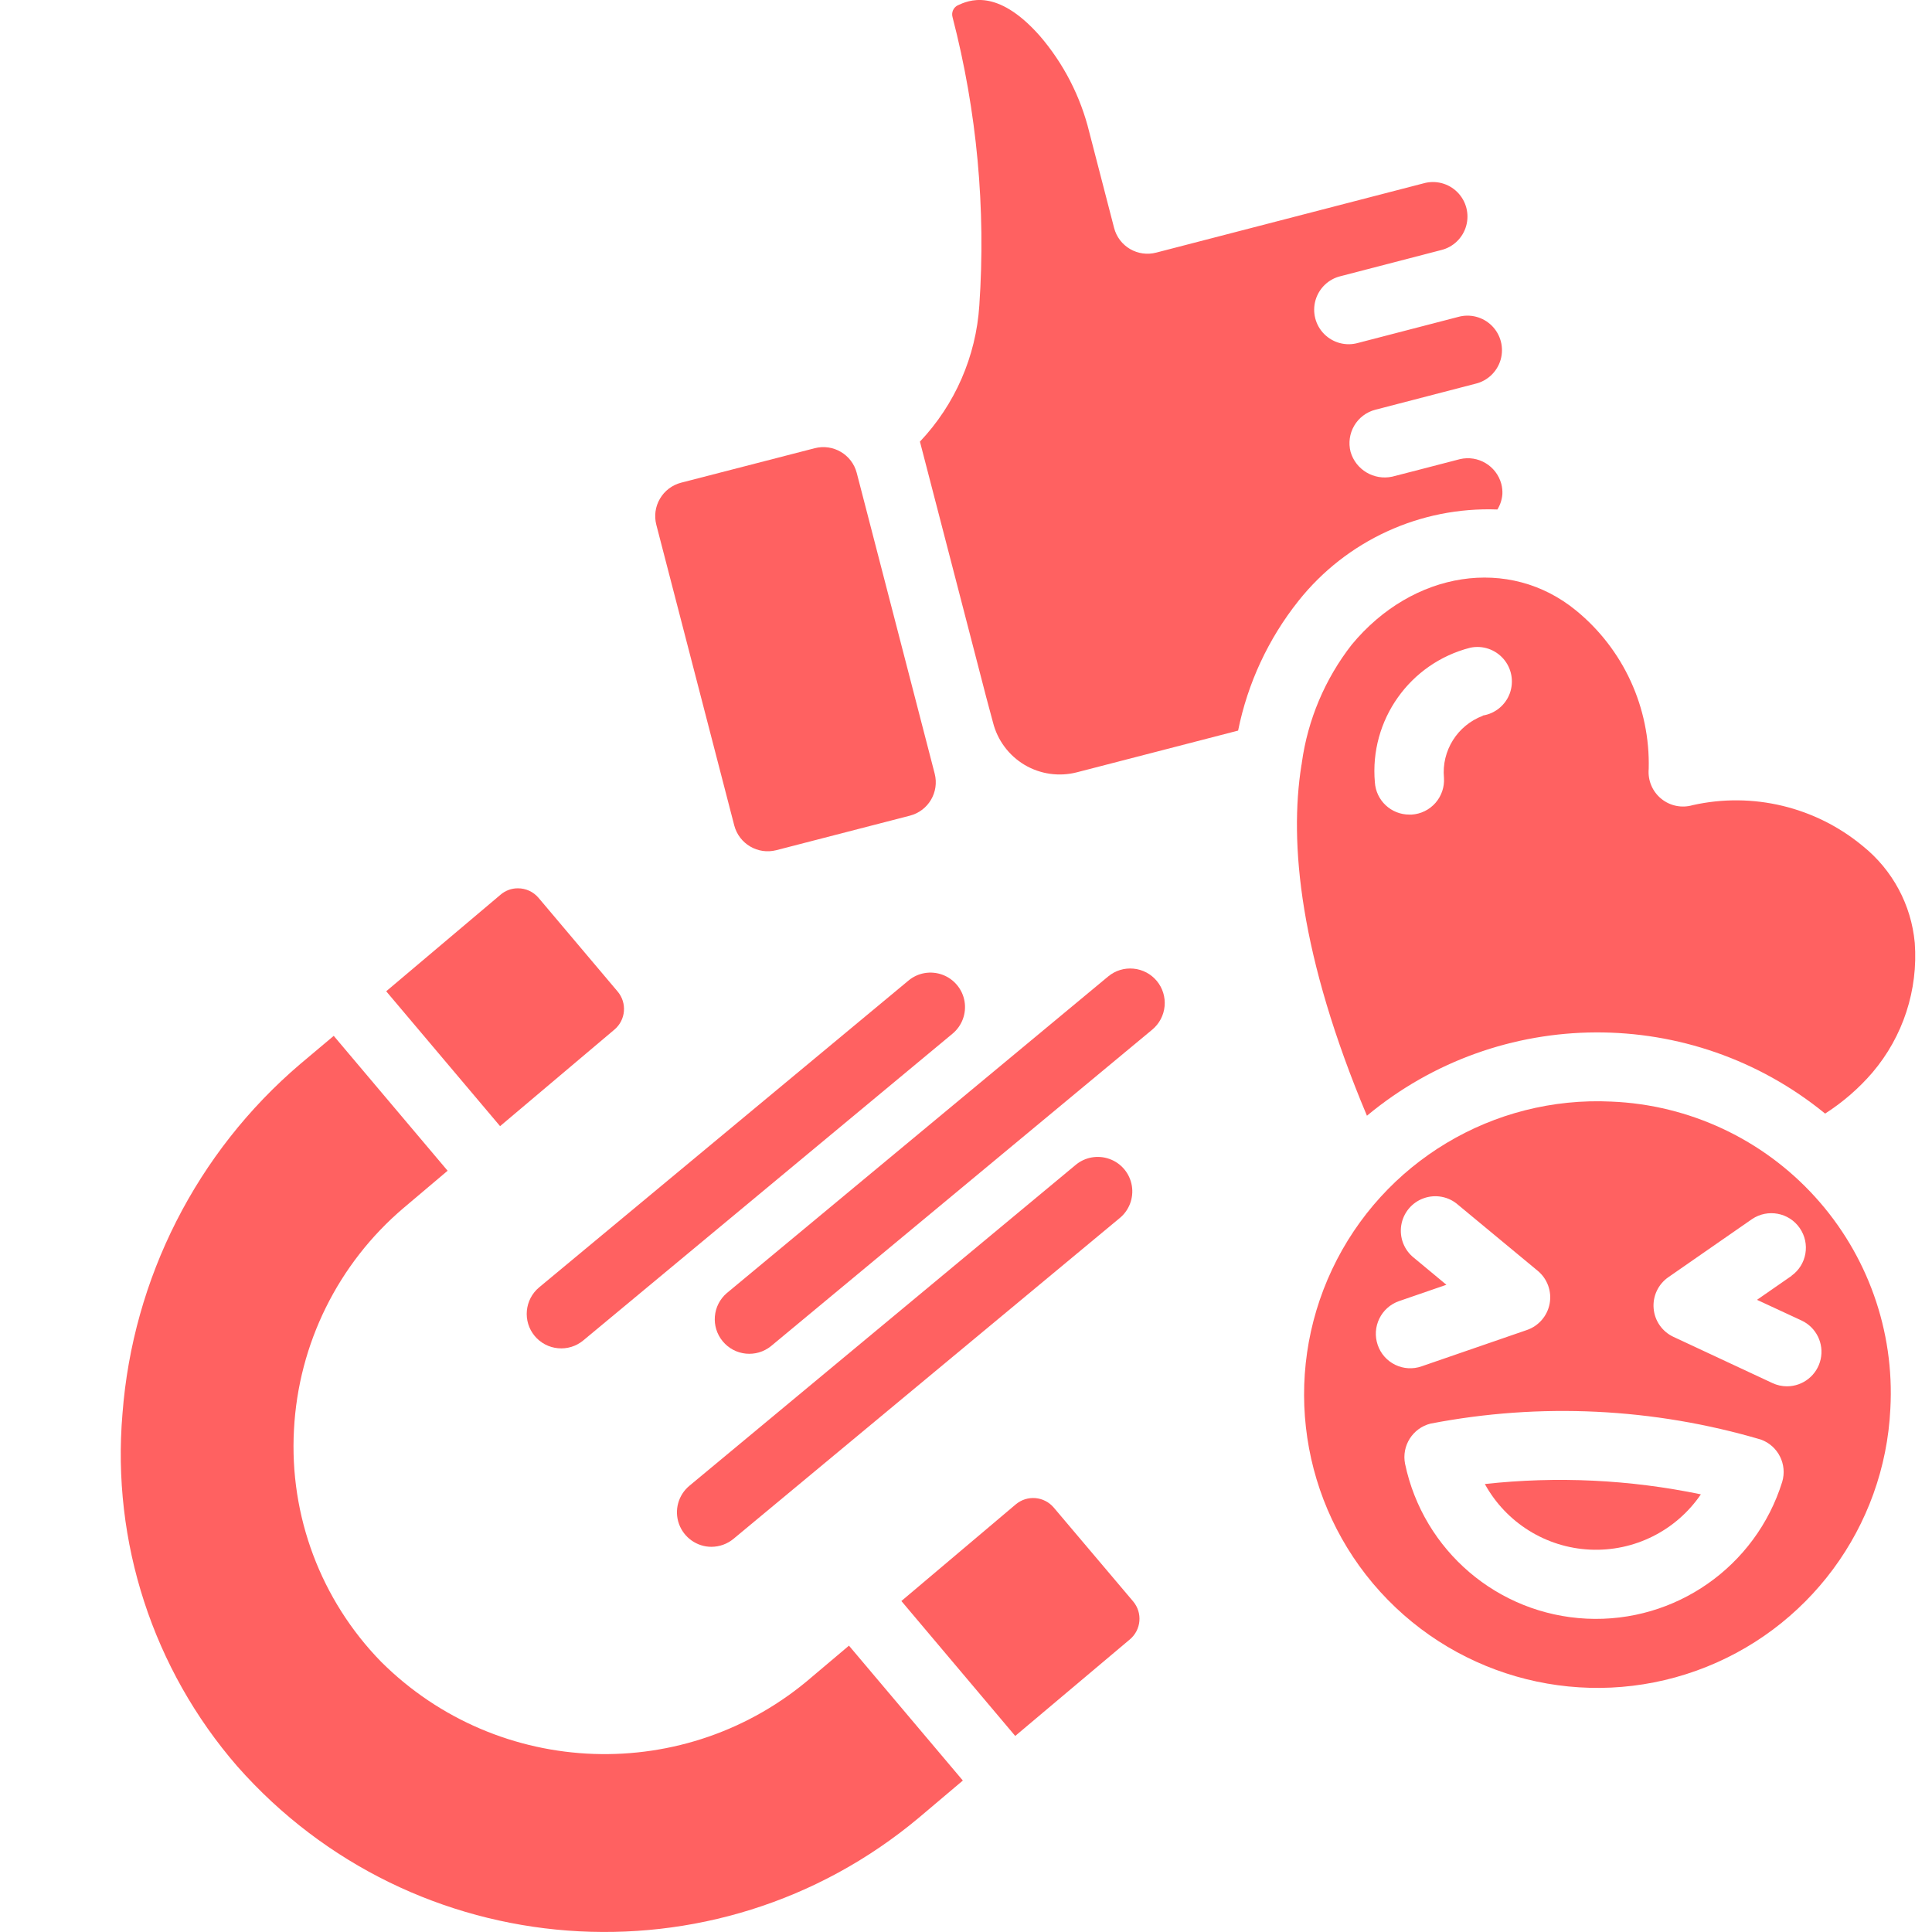
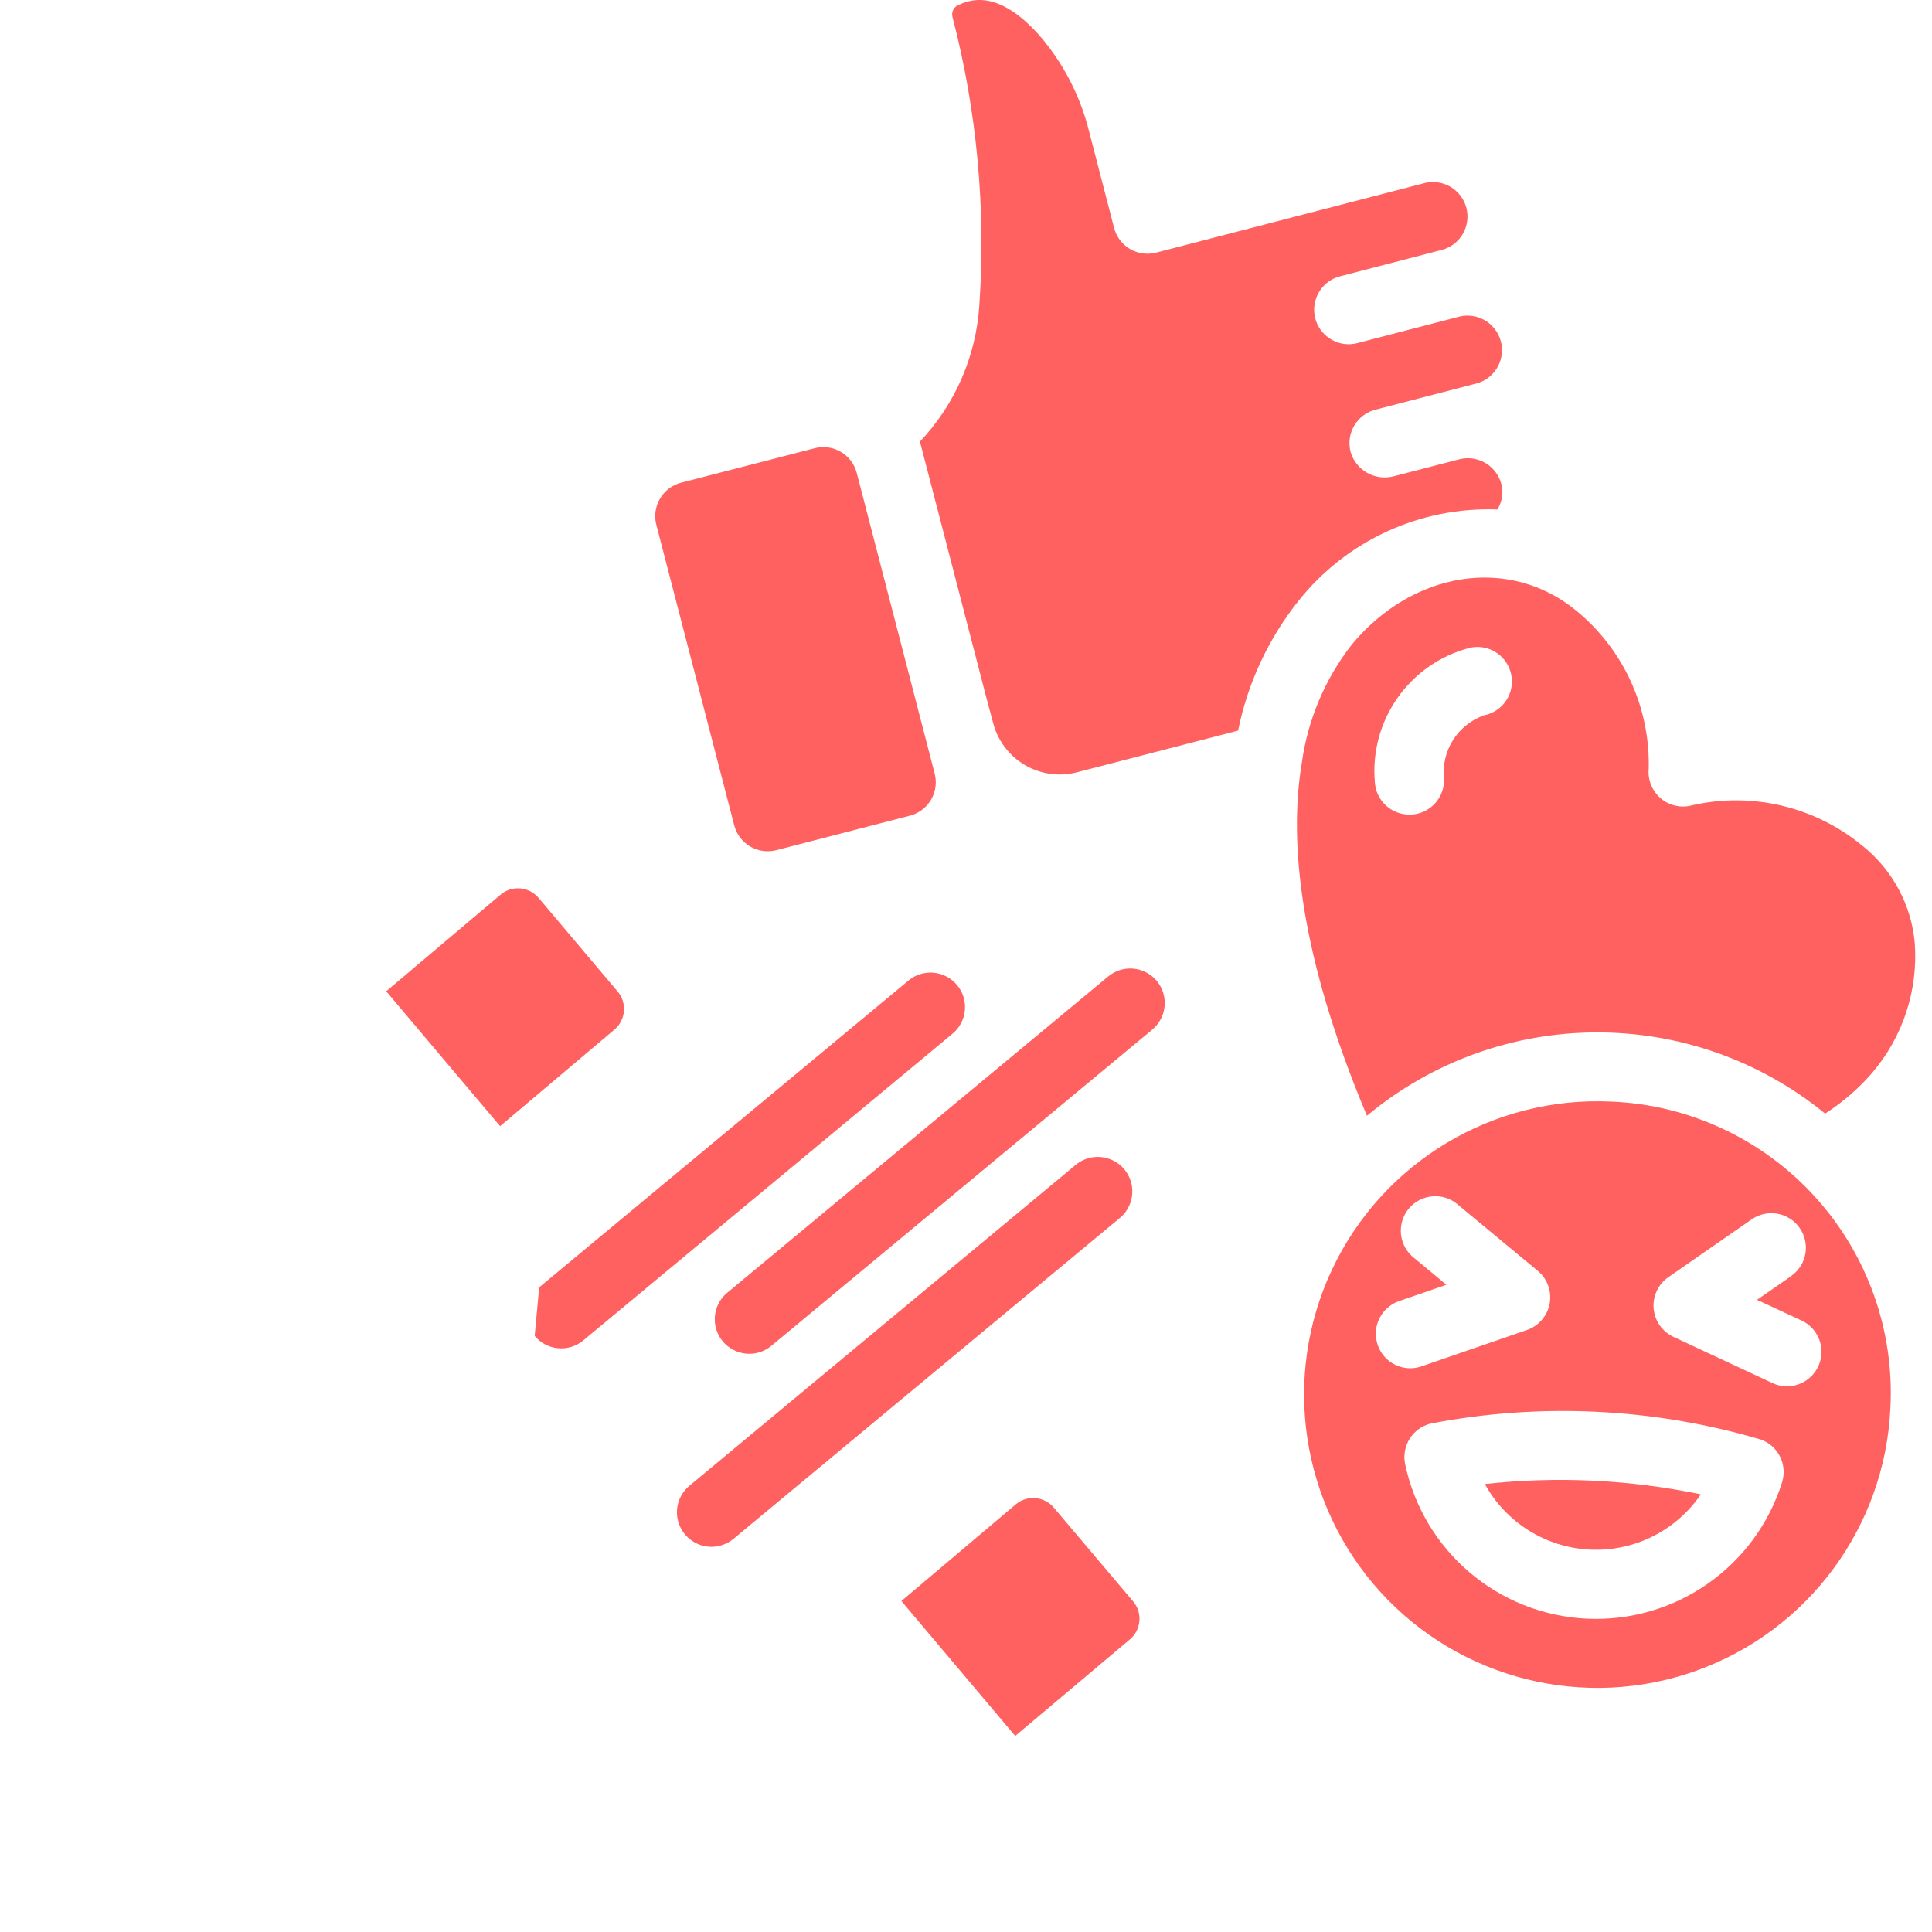
<svg xmlns="http://www.w3.org/2000/svg" width="38" height="38" viewBox="0 0 38 38" fill="none">
  <path fill-rule="evenodd" clip-rule="evenodd" d="M10.593 17.66C10.492 17.54 10.342 17.471 10.186 17.472C10.061 17.471 9.941 17.516 9.846 17.597L7.596 19.497L9.836 22.15L12.086 20.25C12.309 20.061 12.337 19.727 12.149 19.503L10.593 17.66Z" fill="#FF6161" />
-   <path fill-rule="evenodd" clip-rule="evenodd" d="M5.904 20.929C3.869 22.664 2.612 25.14 2.409 27.806C2.194 30.328 3.008 32.829 4.666 34.74C8.121 38.656 14.068 39.105 18.072 35.753L18.938 35.021L16.698 32.368L15.979 32.975C13.512 35.117 9.809 34.99 7.495 32.684C6.31 31.47 5.689 29.815 5.782 28.122C5.869 26.433 6.649 24.854 7.938 23.759L8.804 23.027L6.564 20.374L5.904 20.929Z" fill="#FF6161" />
  <path fill-rule="evenodd" clip-rule="evenodd" d="M22.224 32.244C22.448 32.055 22.476 31.721 22.287 31.497L20.726 29.652C20.635 29.545 20.506 29.478 20.366 29.466C20.226 29.454 20.087 29.498 19.979 29.589L17.729 31.49L19.968 34.144L22.224 32.244Z" fill="#FF6161" />
  <path fill-rule="evenodd" clip-rule="evenodd" d="M15.269 16.722L17.897 16.043C18.26 15.949 18.478 15.579 18.384 15.216C18.34 15.044 16.799 9.099 16.851 9.302C16.757 8.94 16.387 8.722 16.024 8.816L13.396 9.494C13.221 9.54 13.072 9.652 12.981 9.808C12.889 9.963 12.864 10.148 12.909 10.322L14.442 16.236C14.537 16.598 14.907 16.815 15.269 16.722Z" fill="#FF6161" />
  <path d="M31.697 21.667C29.366 21.554 27.197 22.857 26.201 24.967C25.206 27.077 25.579 29.58 27.147 31.308C28.716 33.035 31.171 33.648 33.367 32.86C35.563 32.072 37.069 30.038 37.181 27.708C37.265 26.177 36.732 24.677 35.701 23.542C34.671 22.407 33.229 21.731 31.697 21.667ZM27.098 26.454C26.976 26.1 27.164 25.714 27.518 25.591L28.449 25.27L27.812 24.741C27.618 24.589 27.522 24.343 27.561 24.099C27.6 23.856 27.768 23.652 28 23.569C28.232 23.485 28.492 23.533 28.677 23.696L30.245 24.995C30.434 25.151 30.524 25.398 30.48 25.639C30.436 25.88 30.265 26.079 30.034 26.159L27.961 26.874C27.791 26.934 27.604 26.923 27.442 26.844C27.28 26.765 27.156 26.625 27.098 26.454ZM35.053 29.149C34.532 30.816 32.951 31.921 31.207 31.837C29.462 31.753 27.995 30.502 27.636 28.792C27.565 28.438 27.785 28.09 28.135 28.001C30.295 27.584 32.523 27.692 34.633 28.314C34.973 28.436 35.158 28.803 35.053 29.149ZM35.237 25.095L34.558 25.566L35.435 25.973C35.723 26.108 35.879 26.424 35.81 26.735C35.741 27.046 35.465 27.267 35.147 27.267C35.048 27.267 34.95 27.245 34.861 27.203L32.914 26.294C32.694 26.191 32.545 25.979 32.525 25.736C32.504 25.494 32.615 25.259 32.814 25.121L34.462 23.977C34.77 23.771 35.187 23.849 35.398 24.154C35.61 24.459 35.538 24.877 35.236 25.093L35.237 25.095Z" fill="#FF6161" />
  <path fill-rule="evenodd" clip-rule="evenodd" d="M29.019 7.548C29.258 7.492 29.448 7.31 29.516 7.074C29.583 6.837 29.518 6.583 29.344 6.408C29.17 6.234 28.916 6.167 28.679 6.234L26.711 6.745C26.474 6.812 26.22 6.745 26.046 6.571C25.872 6.397 25.807 6.142 25.874 5.906C25.942 5.669 26.132 5.487 26.372 5.431L28.34 4.92C28.579 4.864 28.77 4.682 28.837 4.446C28.905 4.209 28.839 3.955 28.665 3.78C28.492 3.606 28.237 3.539 28 3.606L22.743 4.968C22.569 5.014 22.383 4.989 22.227 4.898C22.071 4.807 21.958 4.658 21.913 4.483L21.425 2.6C21.254 1.899 20.919 1.247 20.447 0.7C19.602 -0.251 19.043 0.01 18.833 0.107C18.751 0.151 18.71 0.246 18.735 0.336C19.215 2.186 19.393 4.101 19.262 6.008C19.197 7.01 18.784 7.957 18.094 8.686C18.127 8.81 19.464 13.967 19.395 13.703L19.531 14.21C19.619 14.56 19.843 14.86 20.152 15.044C20.462 15.228 20.833 15.28 21.182 15.19L24.352 14.37C24.54 13.438 24.947 12.563 25.539 11.819C26.483 10.631 27.936 9.964 29.452 10.021C29.508 9.93 29.542 9.826 29.55 9.719C29.553 9.65 29.546 9.582 29.528 9.515C29.431 9.161 29.072 8.947 28.714 9.031L27.843 9.257L27.384 9.375C27.024 9.453 26.666 9.24 26.564 8.887C26.519 8.712 26.545 8.527 26.636 8.372C26.727 8.217 26.877 8.104 27.051 8.059L29.019 7.548Z" fill="#FF6161" />
  <path fill-rule="evenodd" clip-rule="evenodd" d="M29.205 29.189C29.623 29.949 30.406 30.438 31.272 30.479C32.139 30.521 32.965 30.109 33.454 29.392C32.057 29.102 30.623 29.033 29.205 29.189Z" fill="#FF6161" />
  <path d="M36.639 16.641C35.709 15.869 34.474 15.572 33.294 15.836C33.079 15.899 32.847 15.852 32.673 15.709C32.5 15.567 32.408 15.348 32.428 15.124C32.459 13.92 31.931 12.768 30.997 12.006C29.688 10.934 27.791 11.222 26.585 12.682C26.06 13.356 25.722 14.157 25.605 15.004C25.605 15.021 25.6 15.037 25.597 15.053C25.355 16.578 25.561 18.794 26.886 21.945C29.493 19.776 33.271 19.758 35.898 21.903C36.245 21.68 36.559 21.409 36.828 21.096C37.43 20.388 37.729 19.472 37.661 18.545C37.593 17.798 37.224 17.111 36.639 16.641ZM29.167 14.078C28.665 14.266 28.351 14.766 28.401 15.3C28.413 15.48 28.352 15.657 28.233 15.793C28.114 15.928 27.946 16.011 27.765 16.022C27.75 16.022 27.735 16.022 27.721 16.022C27.362 16.023 27.065 15.745 27.042 15.387C26.934 14.165 27.728 13.044 28.917 12.74C29.158 12.688 29.409 12.772 29.571 12.959C29.733 13.145 29.78 13.405 29.696 13.637C29.611 13.869 29.407 14.036 29.163 14.074L29.167 14.078Z" fill="#FF6161" />
  <path fill-rule="evenodd" clip-rule="evenodd" d="M22.753 19.294C22.638 19.156 22.472 19.068 22.293 19.052C22.113 19.035 21.935 19.09 21.796 19.206L14.297 25.432C14.014 25.673 13.978 26.096 14.215 26.382C14.452 26.668 14.875 26.71 15.164 26.477L22.664 20.251C22.802 20.136 22.89 19.97 22.906 19.791C22.923 19.612 22.868 19.433 22.753 19.294Z" fill="#FF6161" />
-   <path fill-rule="evenodd" clip-rule="evenodd" d="M10.516 26.276C10.631 26.415 10.797 26.502 10.976 26.518C11.155 26.535 11.334 26.48 11.473 26.364L18.735 20.331C18.922 20.176 19.012 19.933 18.971 19.694C18.93 19.455 18.764 19.256 18.537 19.172C18.309 19.088 18.054 19.131 17.868 19.287L10.605 25.32C10.317 25.56 10.277 25.988 10.516 26.276Z" fill="#FF6161" />
+   <path fill-rule="evenodd" clip-rule="evenodd" d="M10.516 26.276C10.631 26.415 10.797 26.502 10.976 26.518C11.155 26.535 11.334 26.48 11.473 26.364L18.735 20.331C18.922 20.176 19.012 19.933 18.971 19.694C18.93 19.455 18.764 19.256 18.537 19.172C18.309 19.088 18.054 19.131 17.868 19.287L10.605 25.32Z" fill="#FF6161" />
  <path fill-rule="evenodd" clip-rule="evenodd" d="M13.993 30.424C14.152 30.423 14.305 30.368 14.427 30.267L22.017 23.963C22.208 23.81 22.302 23.565 22.262 23.323C22.222 23.081 22.055 22.879 21.824 22.796C21.593 22.712 21.335 22.759 21.149 22.919L13.56 29.223C13.34 29.406 13.258 29.706 13.355 29.975C13.453 30.244 13.708 30.424 13.993 30.424Z" fill="#FF6161" />
</svg>